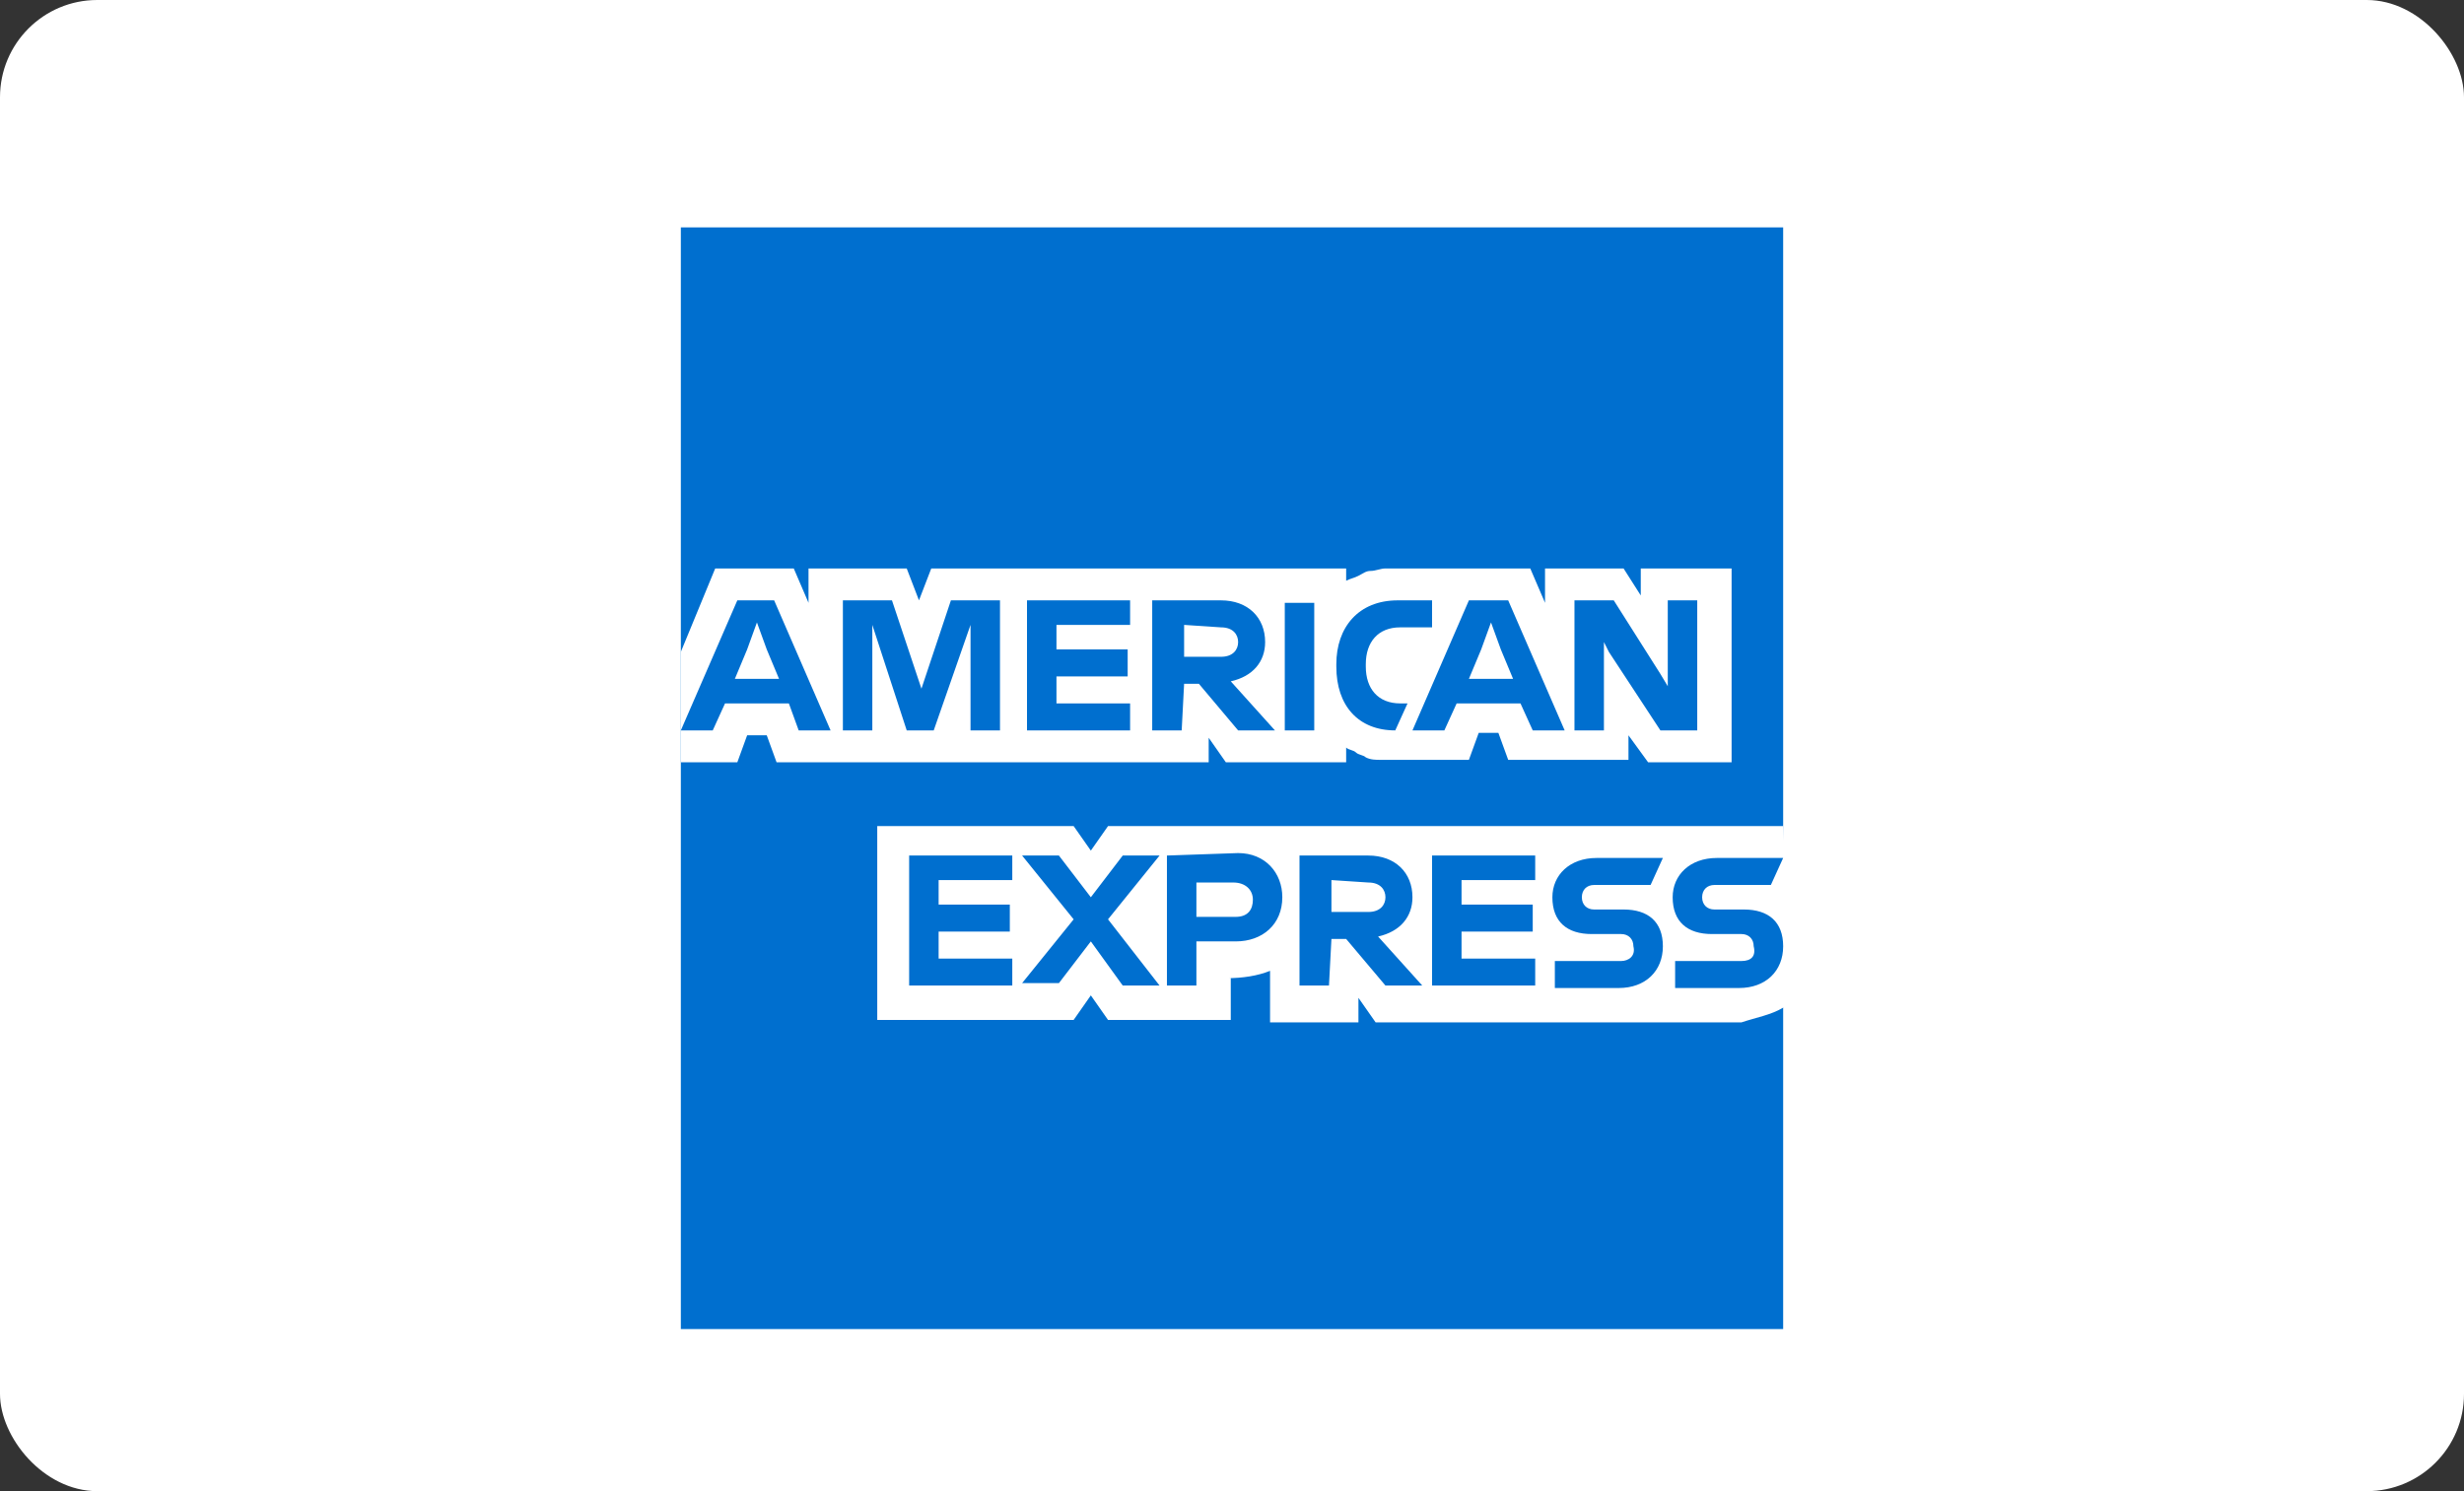
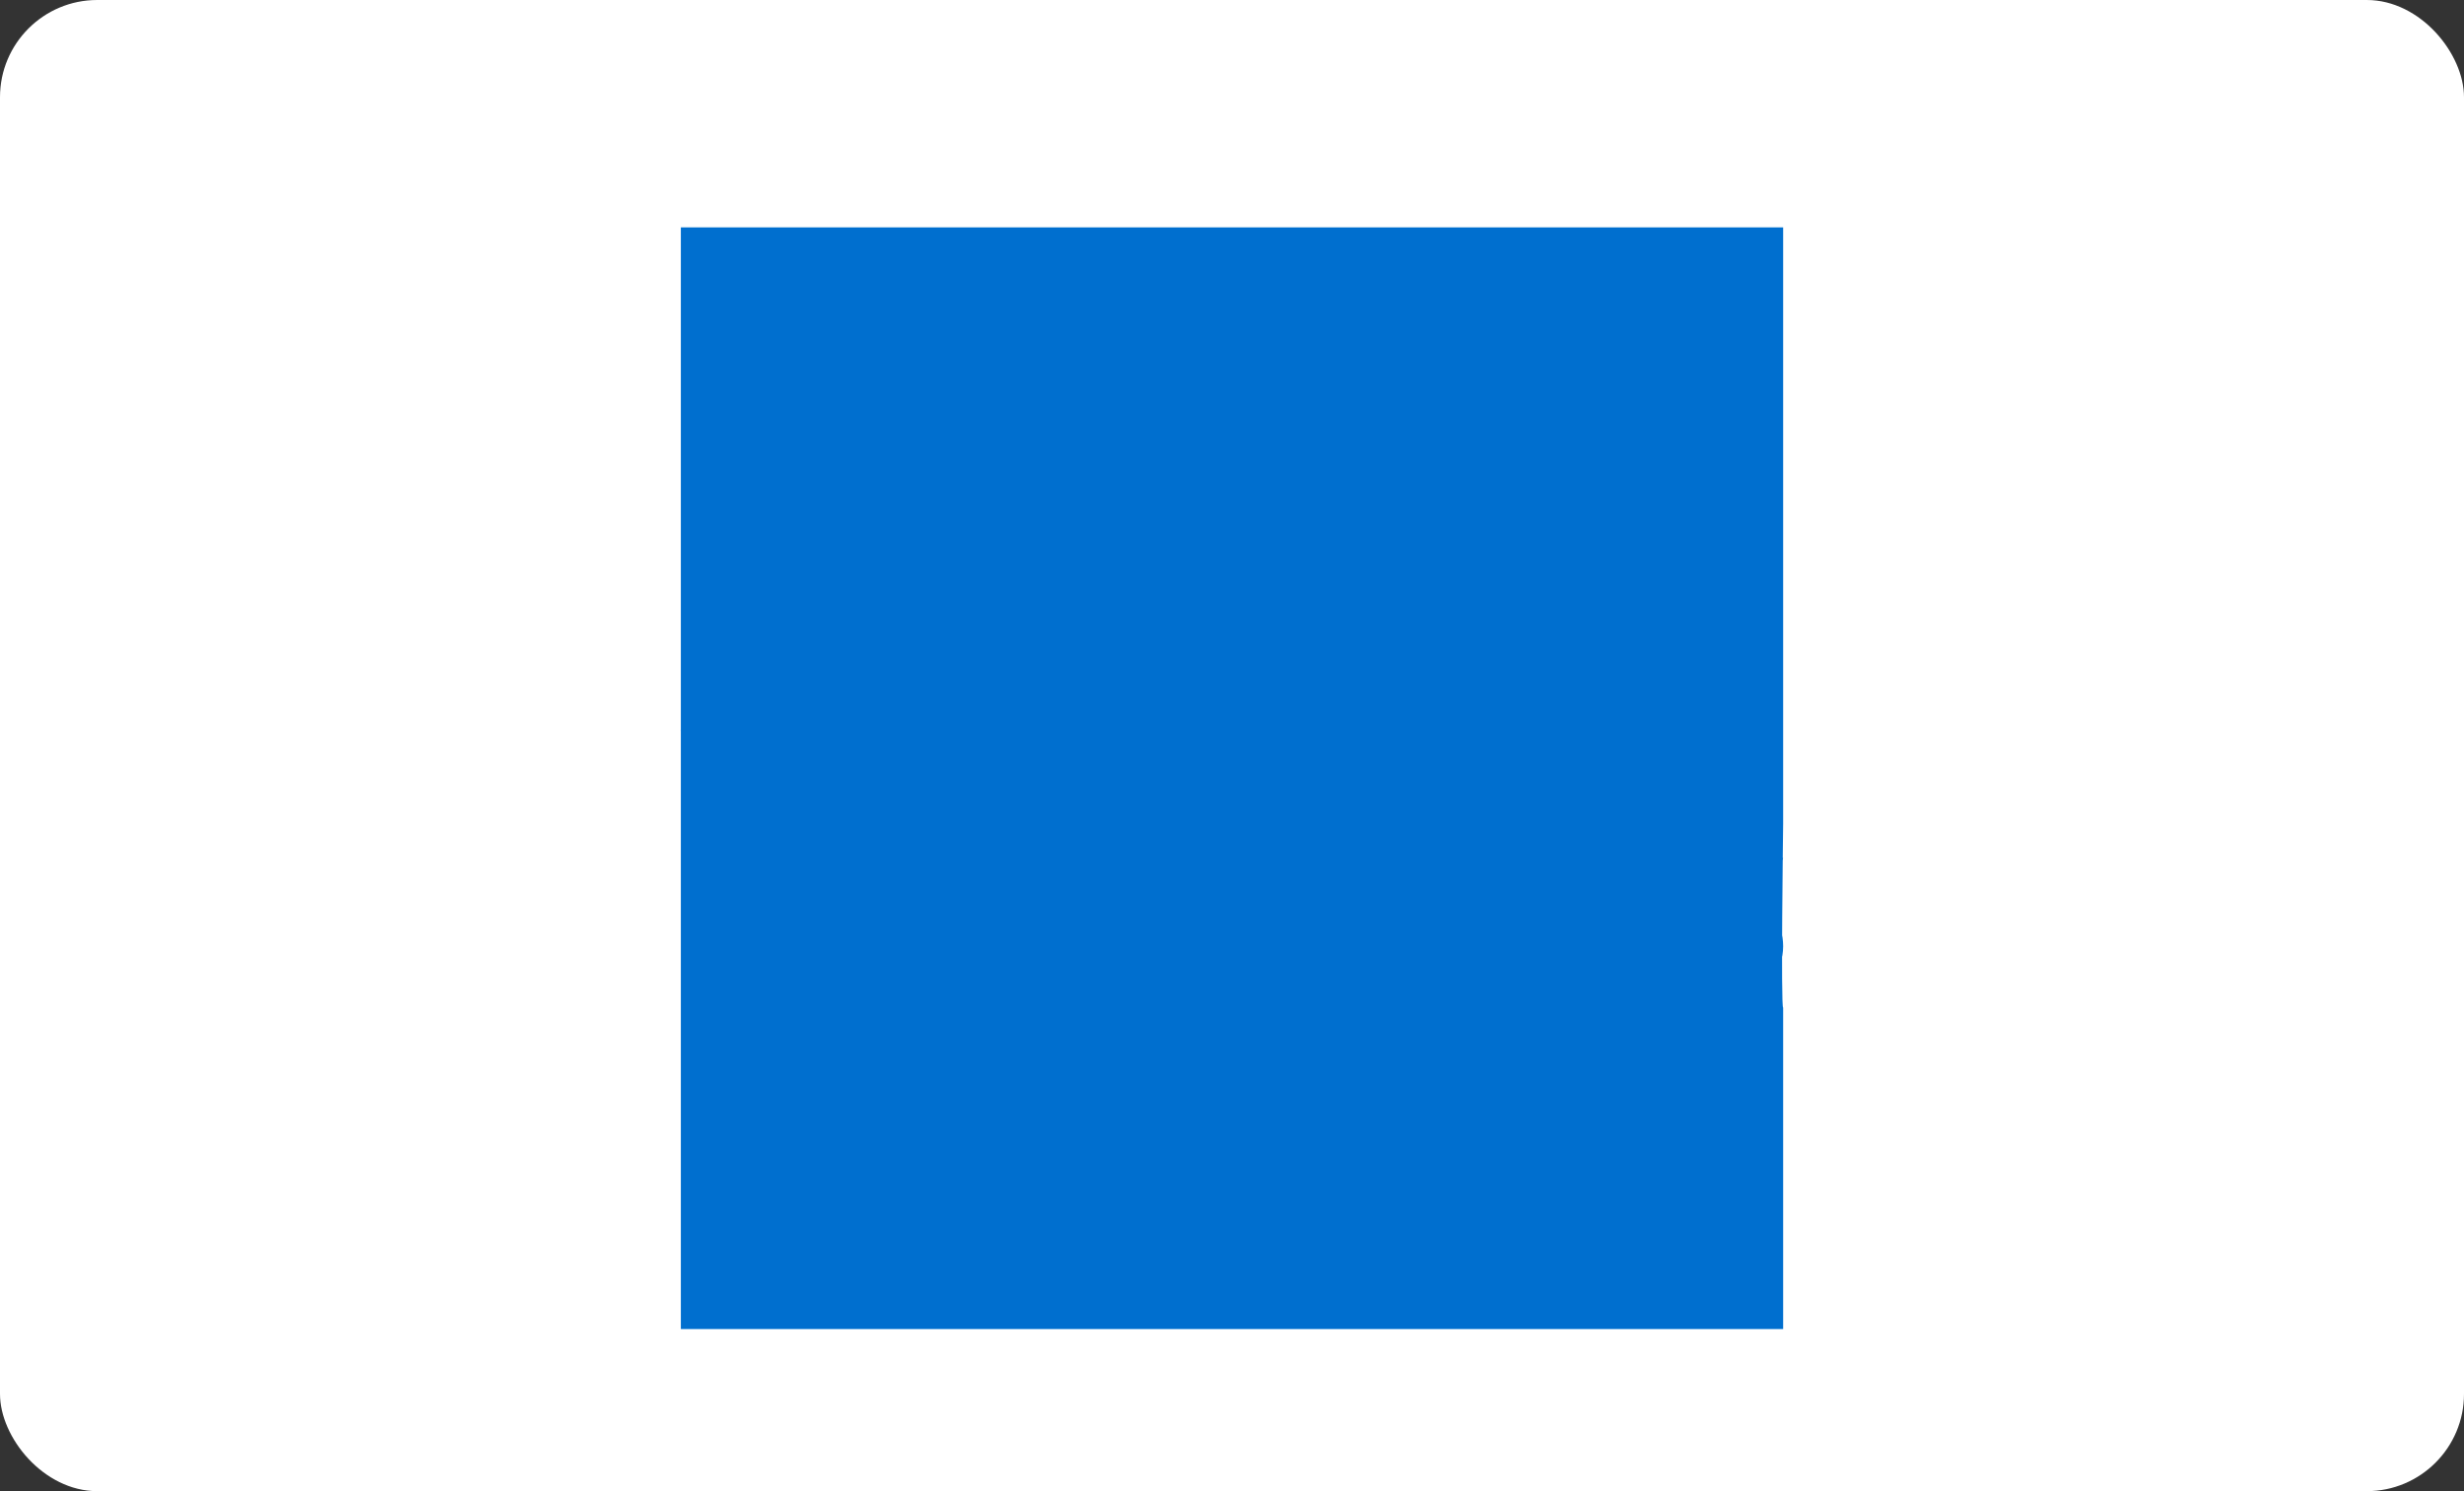
<svg xmlns="http://www.w3.org/2000/svg" width="76px" height="46px" viewBox="0 0 76 46" version="1.1">
  <rect x="0" y="0" width="76" height="46" fill="#333333" stroke="none" />
  <title>AmericanExpress</title>
  <g id="Page-1" stroke="none" stroke-width="1" fill="none" fill-rule="evenodd">
    <g id="Artboard" transform="translate(-328, -32)">
      <g id="AmericanExpress" transform="translate(328, 32)">
        <rect id="Rectangle" fill="#FFFFFF" x="0" y="0" width="76" height="46" rx="3" />
        <g id="dls-logo-bluebox-solid" transform="translate(21, 7)" fill-rule="nonzero">
          <polygon id="logo-blue-box-small-45-9x45-a" fill="#FFFFFF" points="34 33.985 0 33.985 0 0 34 0" />
          <path d="M34,18.408 L34,0.015 L0,0.015 L0,34 L34,34 L34,24.085 C33.924,24.085 34,18.408 34,18.408" id="Path" fill="#006FCF" />
-           <path d="M29.835,16.516 L32.41,16.516 L32.41,10.536 L29.608,10.536 L29.608,11.369 L29.078,10.536 L26.655,10.536 L26.655,11.596 L26.2,10.536 L21.733,10.536 C21.581,10.536 21.43,10.612 21.278,10.612 C21.127,10.612 21.051,10.687 20.9,10.763 C20.748,10.839 20.673,10.839 20.521,10.915 L20.521,10.536 L7.724,10.536 L7.345,11.52 L6.967,10.536 L3.938,10.536 L3.938,11.596 L3.483,10.536 L1.06,10.536 L0,13.11 L0,16.516 L1.742,16.516 L2.045,15.683 L2.65,15.683 L2.953,16.516 L16.281,16.516 L16.281,15.759 L16.811,16.516 L20.521,16.516 L20.521,16.061 C20.597,16.137 20.748,16.137 20.824,16.213 C20.9,16.289 21.051,16.289 21.127,16.364 C21.278,16.44 21.43,16.44 21.581,16.44 L24.307,16.44 L24.61,15.607 L25.216,15.607 L25.519,16.44 L29.229,16.44 L29.229,15.683 L29.835,16.516 L29.835,16.516 Z M34,24.085 L34,18.484 L13.176,18.484 L12.646,19.24 L12.116,18.484 L6.058,18.484 L6.058,24.463 L12.116,24.463 L12.646,23.706 L13.176,24.463 L16.962,24.463 L16.962,23.176 L16.811,23.176 C17.341,23.176 17.795,23.101 18.174,22.949 L18.174,24.539 L20.9,24.539 L20.9,23.782 L21.43,24.539 L32.713,24.539 C33.167,24.387 33.621,24.312 34,24.085 L34,24.085 Z" id="Shape" fill="#FFFFFF" />
          <path d="M32.713,22.646 L30.668,22.646 L30.668,23.479 L32.637,23.479 C33.47,23.479 34,22.949 34,22.192 C34,21.435 33.546,21.057 32.788,21.057 L31.88,21.057 C31.653,21.057 31.501,20.906 31.501,20.679 C31.501,20.451 31.653,20.3 31.88,20.3 L33.621,20.3 L34,19.467 L31.955,19.467 C31.122,19.467 30.592,19.997 30.592,20.679 C30.592,21.435 31.047,21.814 31.804,21.814 L32.713,21.814 C32.94,21.814 33.091,21.965 33.091,22.192 C33.167,22.495 33.016,22.646 32.713,22.646 L32.713,22.646 Z M29.002,22.646 L26.958,22.646 L26.958,23.479 L28.927,23.479 C29.759,23.479 30.29,22.949 30.29,22.192 C30.29,21.435 29.835,21.057 29.078,21.057 L28.169,21.057 C27.942,21.057 27.791,20.906 27.791,20.679 C27.791,20.451 27.942,20.3 28.169,20.3 L29.911,20.3 L30.29,19.467 L28.245,19.467 C27.412,19.467 26.882,19.997 26.882,20.679 C26.882,21.435 27.336,21.814 28.094,21.814 L29.002,21.814 C29.229,21.814 29.381,21.965 29.381,22.192 C29.457,22.495 29.229,22.646 29.002,22.646 L29.002,22.646 Z M26.352,20.224 L26.352,19.392 L23.171,19.392 L23.171,23.403 L26.352,23.403 L26.352,22.571 L24.08,22.571 L24.08,21.738 L26.276,21.738 L26.276,20.906 L24.08,20.906 L24.08,20.149 L26.352,20.149 L26.352,20.224 L26.352,20.224 Z M21.203,20.224 C21.581,20.224 21.733,20.451 21.733,20.679 C21.733,20.906 21.581,21.133 21.203,21.133 L20.067,21.133 L20.067,20.149 L21.203,20.224 L21.203,20.224 Z M20.067,21.965 L20.521,21.965 L21.733,23.403 L22.869,23.403 L21.506,21.89 C22.187,21.738 22.566,21.284 22.566,20.679 C22.566,19.922 22.036,19.392 21.203,19.392 L19.082,19.392 L19.082,23.403 L19.991,23.403 L20.067,21.965 Z M17.644,20.754 C17.644,21.057 17.492,21.284 17.114,21.284 L15.902,21.284 L15.902,20.224 L17.038,20.224 C17.416,20.224 17.644,20.451 17.644,20.754 L17.644,20.754 Z M14.993,19.392 L14.993,23.403 L15.902,23.403 L15.902,22.041 L17.114,22.041 C17.947,22.041 18.552,21.511 18.552,20.679 C18.552,19.922 18.022,19.316 17.189,19.316 L14.993,19.392 L14.993,19.392 Z M13.63,23.403 L14.766,23.403 L13.176,21.36 L14.766,19.392 L13.63,19.392 L12.646,20.679 L11.661,19.392 L10.526,19.392 L12.116,21.36 L10.526,23.328 L11.661,23.328 L12.646,22.041 L13.63,23.403 L13.63,23.403 Z M10.223,20.224 L10.223,19.392 L7.042,19.392 L7.042,23.403 L10.223,23.403 L10.223,22.571 L7.951,22.571 L7.951,21.738 L10.147,21.738 L10.147,20.906 L7.951,20.906 L7.951,20.149 L10.223,20.149 L10.223,20.224 L10.223,20.224 Z M28.624,13.11 L30.214,15.532 L31.35,15.532 L31.35,11.52 L30.441,11.52 L30.441,14.169 L30.214,13.791 L28.775,11.52 L27.563,11.52 L27.563,15.532 L28.472,15.532 L28.472,12.807 L28.624,13.11 L28.624,13.11 Z M24.686,13.034 L24.989,12.201 L25.292,13.034 L25.67,13.942 L24.307,13.942 L24.686,13.034 L24.686,13.034 Z M26.276,15.532 L27.261,15.532 L25.519,11.52 L24.307,11.52 L22.566,15.532 L23.55,15.532 L23.929,14.699 L25.898,14.699 L26.276,15.532 L26.276,15.532 Z M22.036,15.532 L22.414,14.699 L22.187,14.699 C21.506,14.699 21.127,14.245 21.127,13.564 L21.127,13.488 C21.127,12.807 21.506,12.353 22.187,12.353 L23.171,12.353 L23.171,11.52 L22.111,11.52 C20.9,11.52 20.218,12.353 20.218,13.488 L20.218,13.564 C20.218,14.775 20.9,15.532 22.036,15.532 Z M18.628,15.532 L19.537,15.532 L19.537,11.596 L18.628,11.596 L18.628,15.532 Z M16.659,12.353 C17.038,12.353 17.189,12.58 17.189,12.807 C17.189,13.034 17.038,13.261 16.659,13.261 L15.523,13.261 L15.523,12.277 L16.659,12.353 L16.659,12.353 Z M15.523,14.093 L15.978,14.093 L17.189,15.532 L18.325,15.532 L16.962,14.018 C17.644,13.866 18.022,13.412 18.022,12.807 C18.022,12.05 17.492,11.52 16.659,11.52 L14.539,11.52 L14.539,15.532 L15.448,15.532 L15.523,14.093 Z M13.857,12.353 L13.857,11.52 L10.677,11.52 L10.677,15.532 L13.857,15.532 L13.857,14.699 L11.586,14.699 L11.586,13.866 L13.782,13.866 L13.782,13.034 L11.586,13.034 L11.586,12.277 L13.857,12.277 L13.857,12.353 L13.857,12.353 Z M6.967,15.532 L7.8,15.532 L8.935,12.277 L8.935,15.532 L9.844,15.532 L9.844,11.52 L8.33,11.52 L7.421,14.245 L6.512,11.52 L4.998,11.52 L4.998,15.532 L5.906,15.532 L5.906,12.277 L6.967,15.532 Z M2.045,13.034 L2.347,12.201 L2.65,13.034 L3.029,13.942 L1.666,13.942 L2.045,13.034 L2.045,13.034 Z M3.635,15.532 L4.619,15.532 L2.878,11.52 L1.742,11.52 L0,15.532 L0.984,15.532 L1.363,14.699 L3.332,14.699 L3.635,15.532 Z" id="Shape" fill="#006FCF" />
        </g>
      </g>
    </g>
  </g>
</svg>